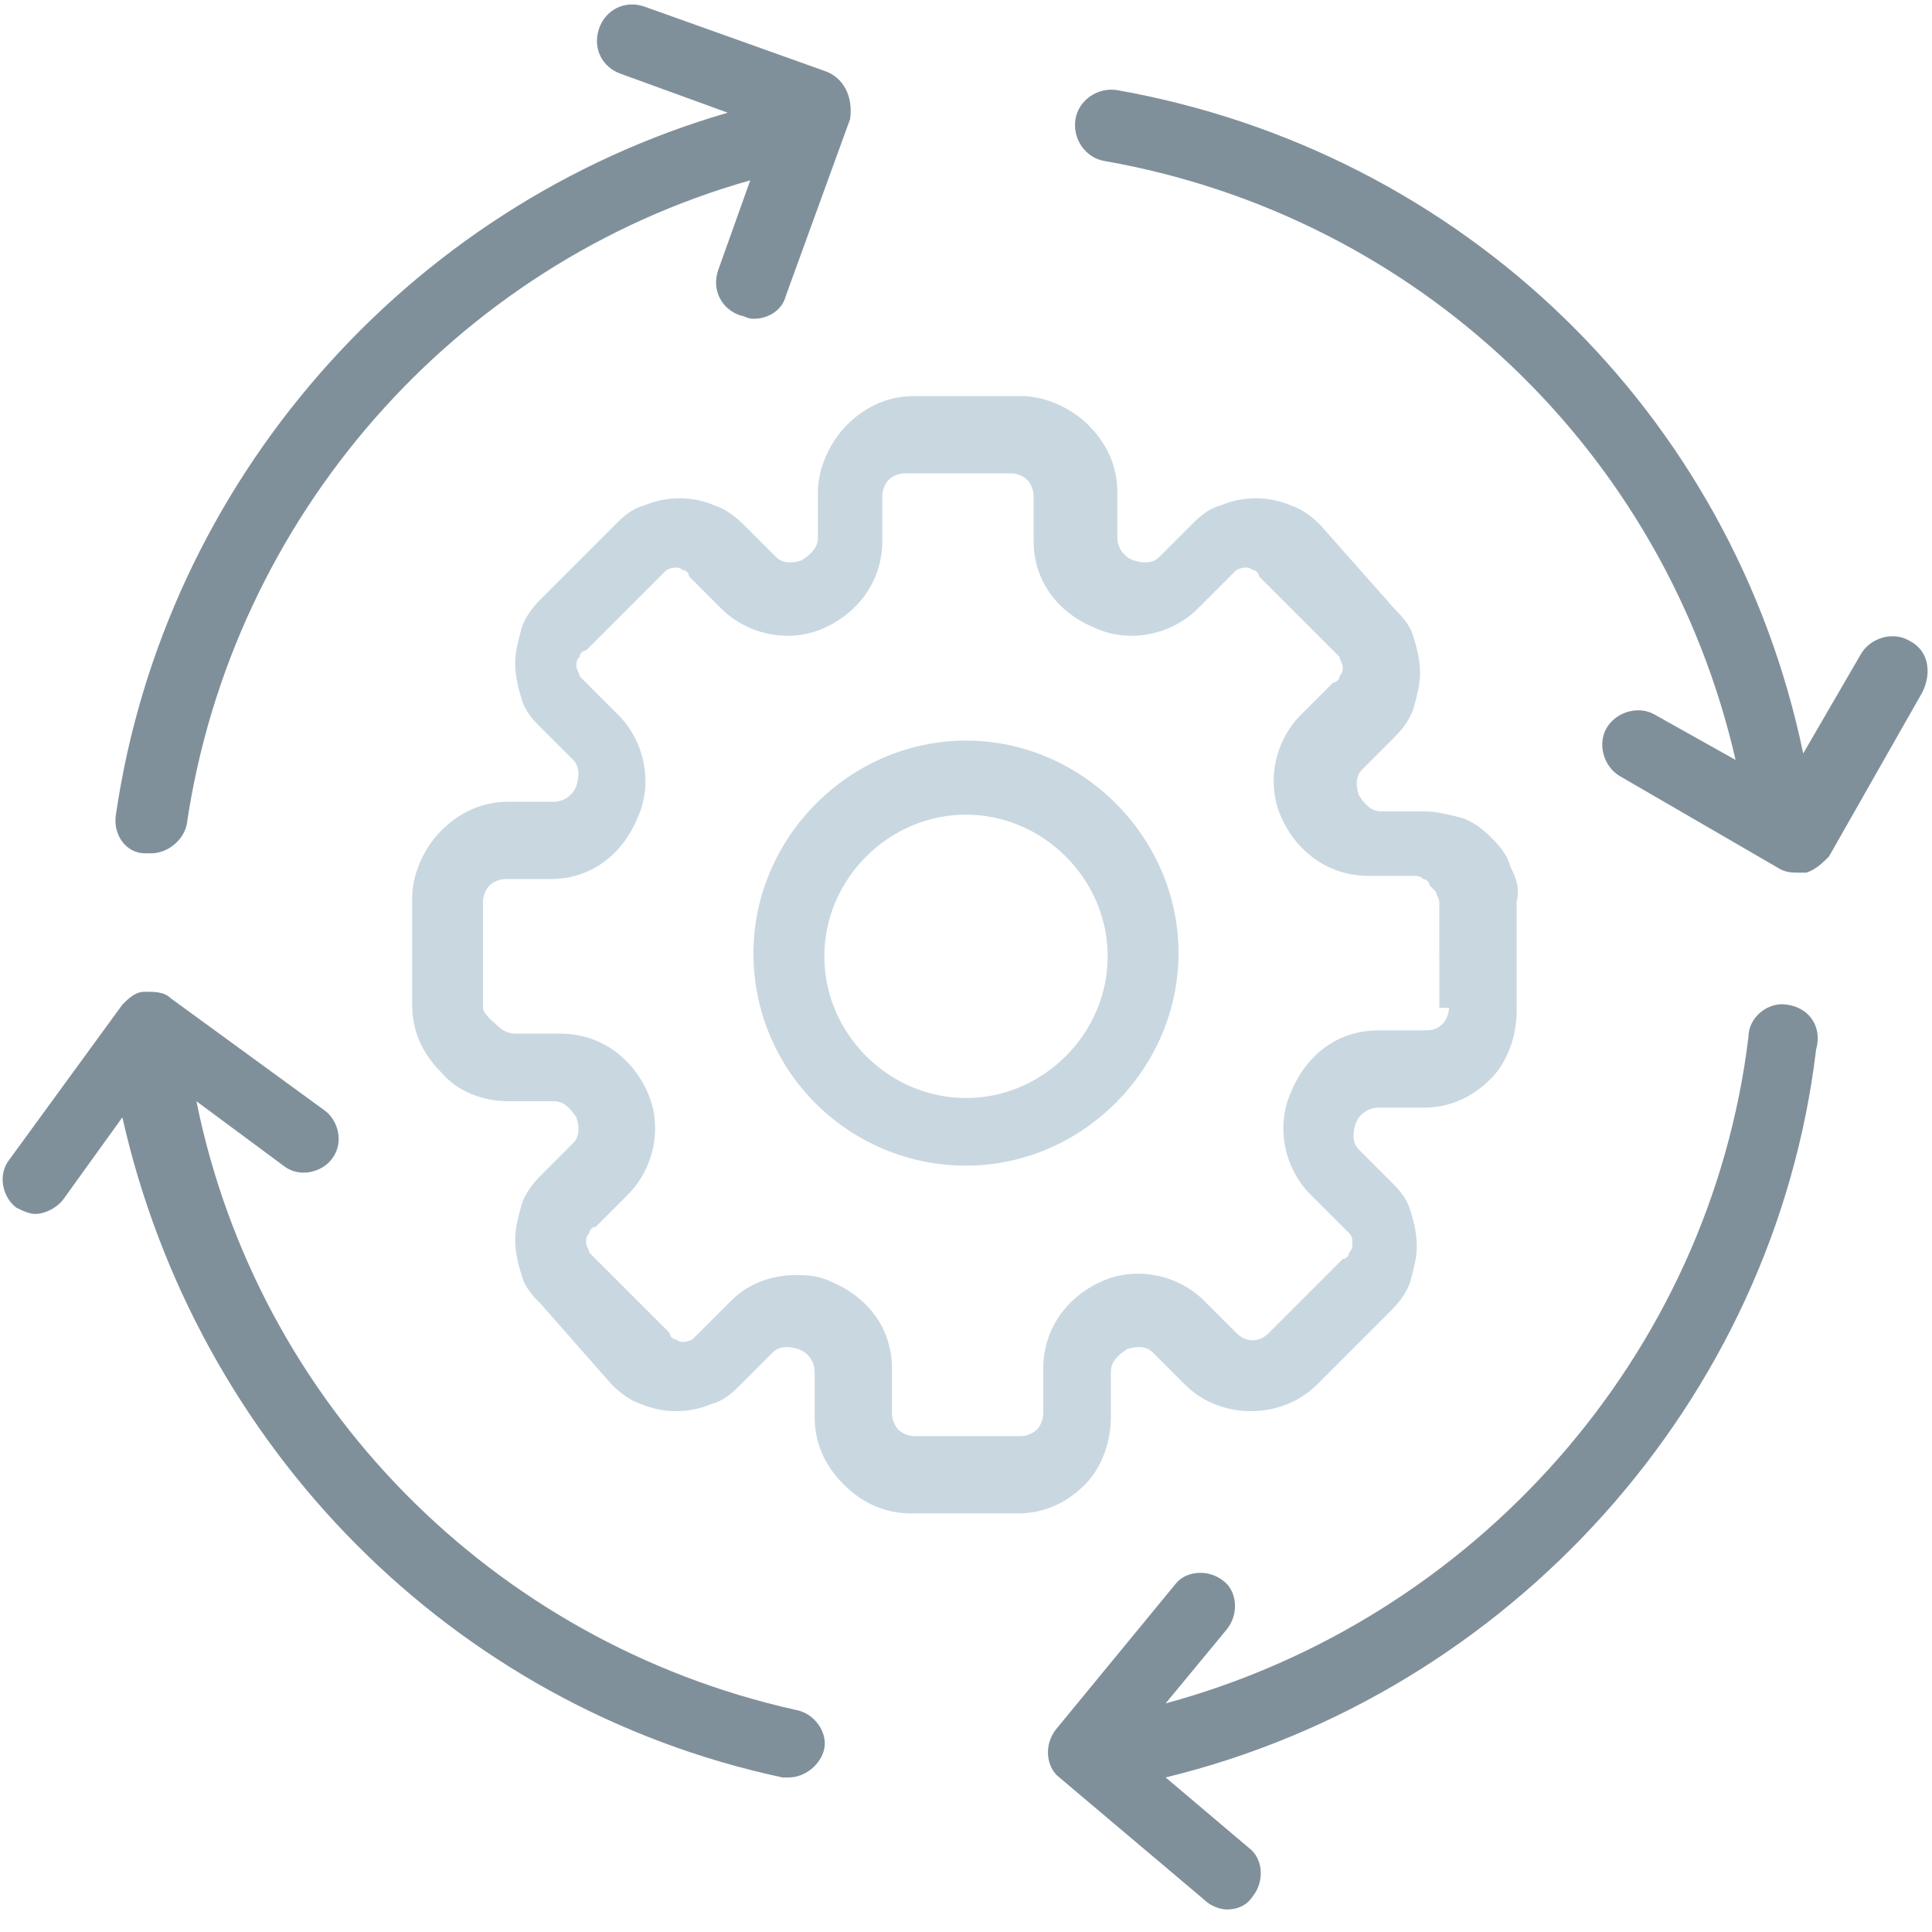
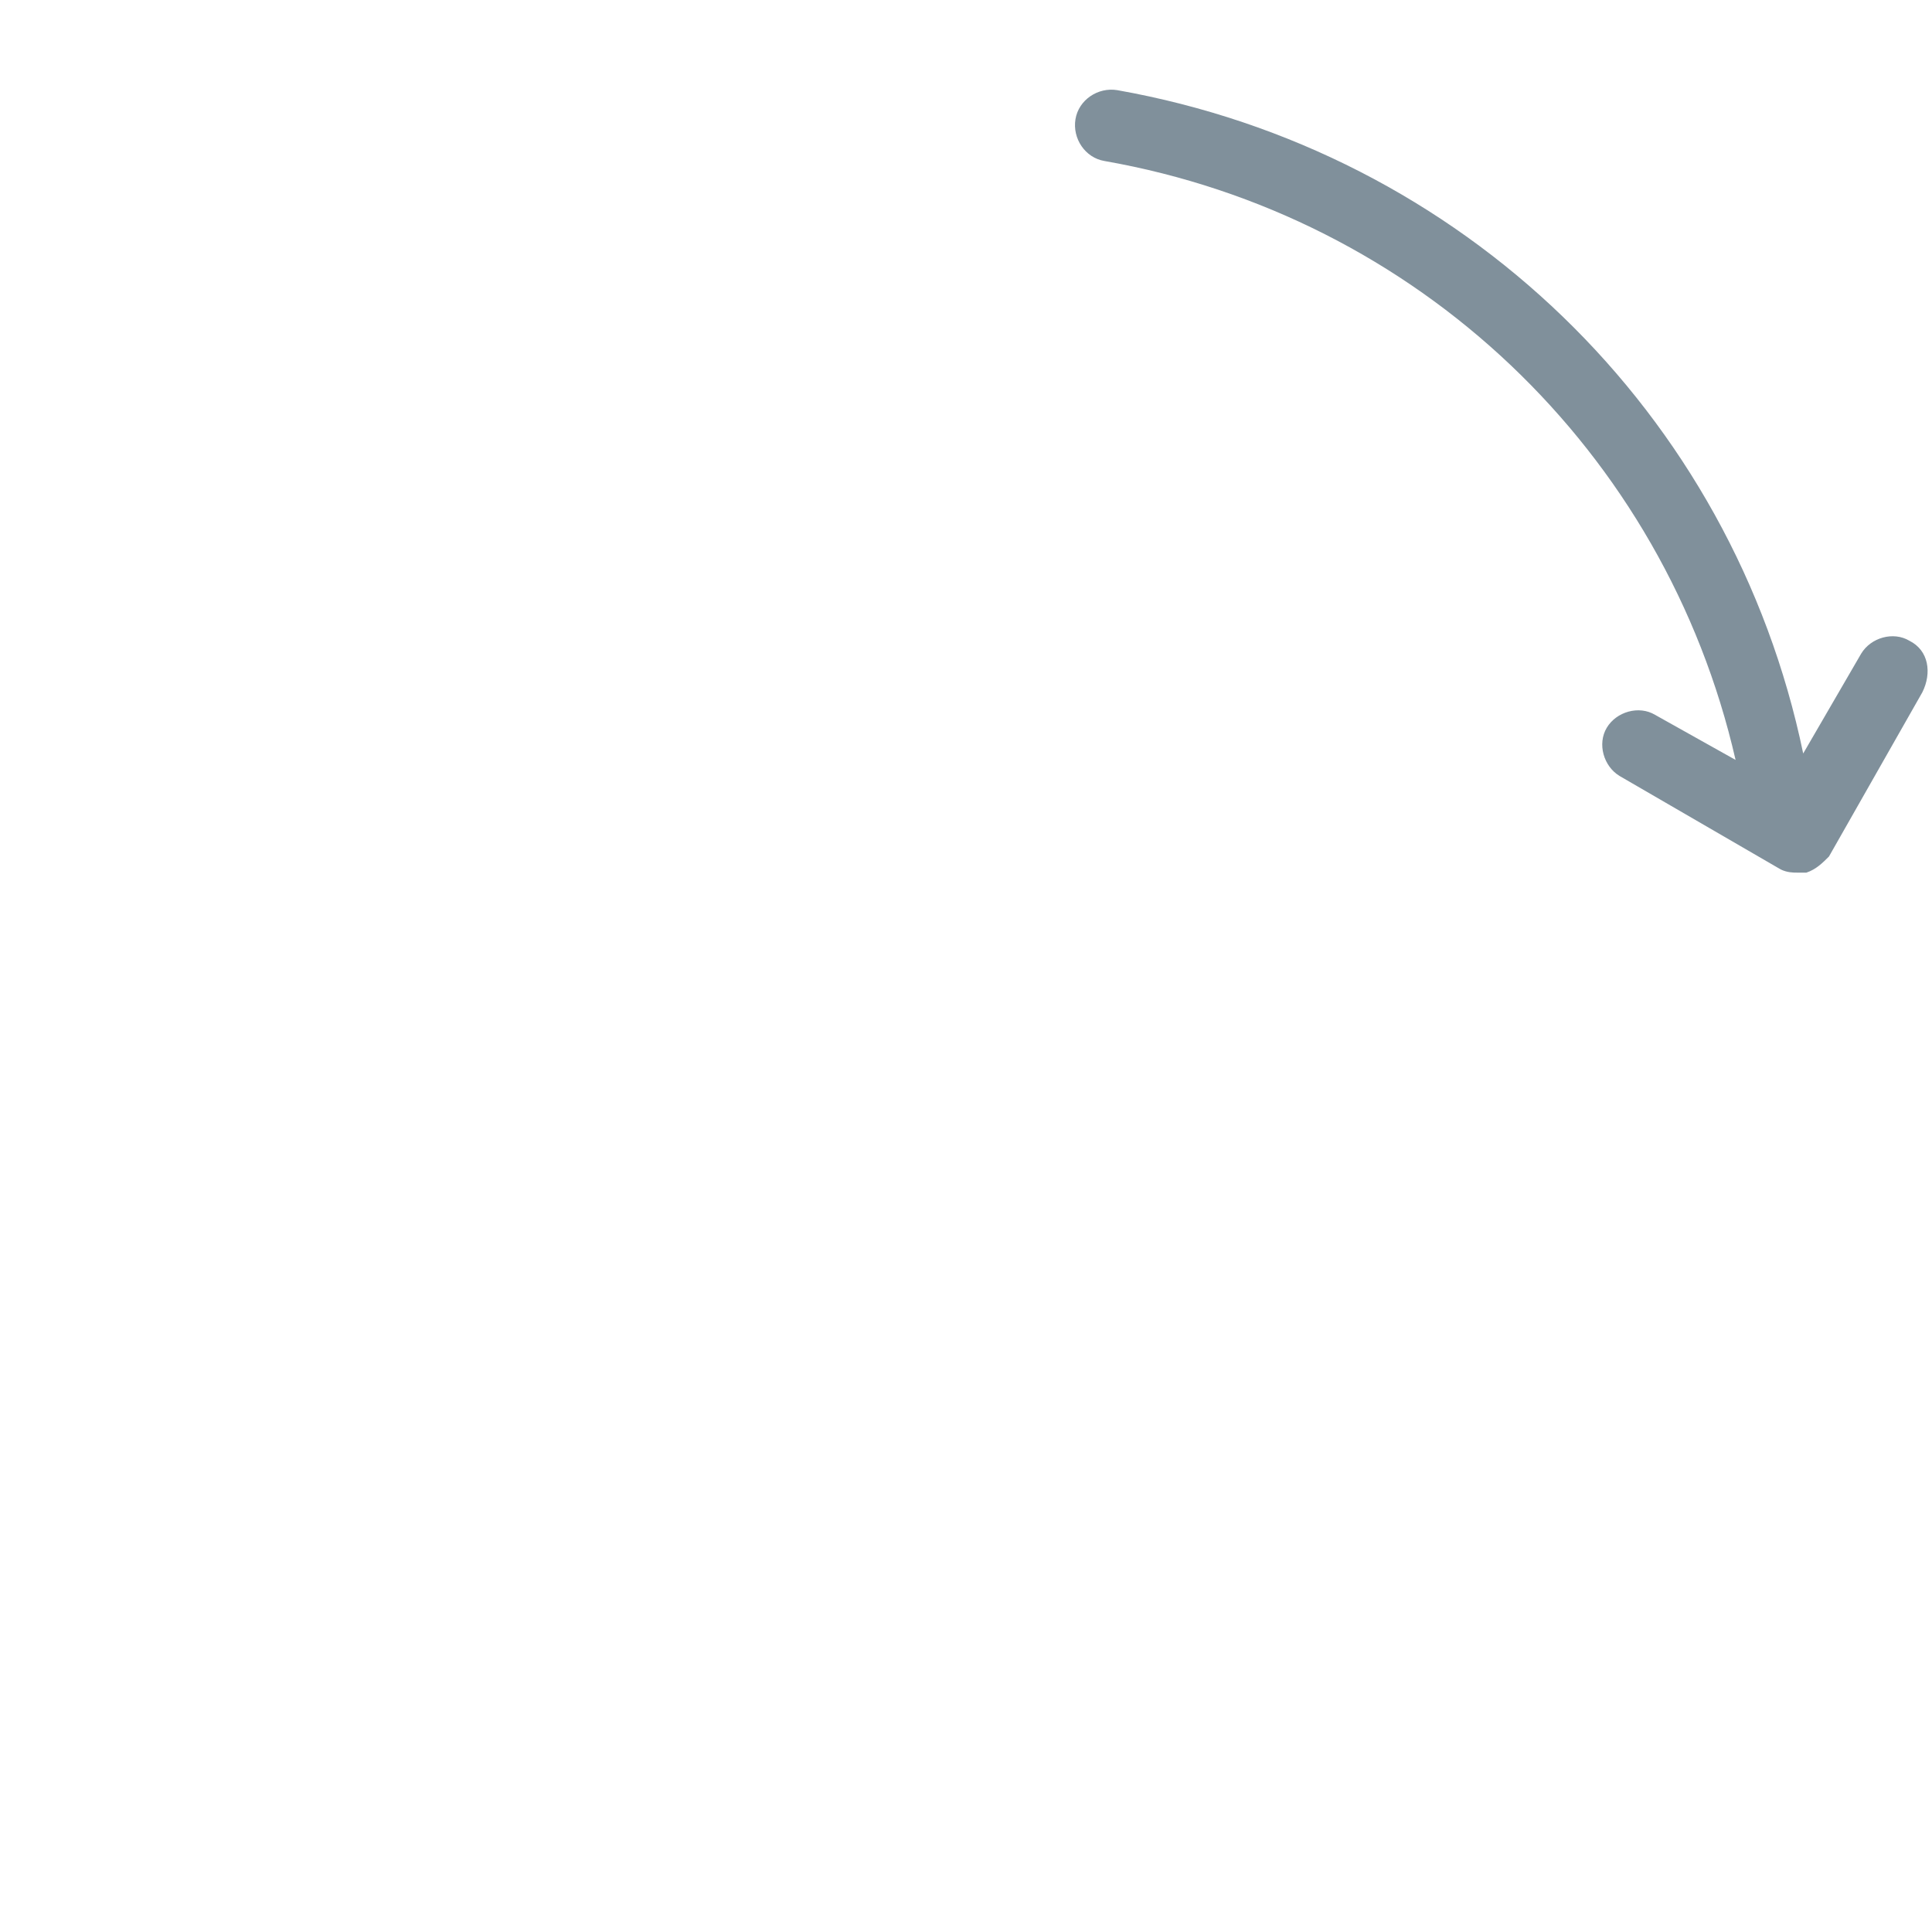
<svg xmlns="http://www.w3.org/2000/svg" xml:space="preserve" viewBox="0 0 60 60" y="0px" x="0px" id="Layer_1" version="1.1" height="60" width="60">
  <g>
-     <path d="M46.9,26.9c-0.1-0.4-0.4-0.7-0.6-0.9c-0.3-0.3-0.6-0.5-0.9-0.6c-0.4-0.1-0.8-0.2-1.1-0.2h-1.4   c-0.3,0-0.5-0.2-0.7-0.5c-0.1-0.3-0.1-0.6,0.1-0.8l1-1c0.3-0.3,0.5-0.6,0.6-0.9c0.1-0.4,0.2-0.7,0.2-1.1s-0.1-0.8-0.2-1.1   c-0.1-0.4-0.4-0.7-0.6-0.9L41,16.3c-0.3-0.3-0.6-0.5-0.9-0.6c-0.7-0.3-1.5-0.3-2.2,0c-0.4,0.1-0.7,0.4-0.9,0.6l-1,1   c-0.2,0.2-0.5,0.2-0.8,0.1c-0.3-0.1-0.5-0.4-0.5-0.7v-1.4c0-0.8-0.3-1.5-0.9-2.1c-0.5-0.5-1.3-0.9-2.1-0.9h-3.3   c-0.8,0-1.5,0.3-2.1,0.9c-0.5,0.5-0.9,1.3-0.9,2.1v1.4c0,0.3-0.2,0.5-0.5,0.7c-0.3,0.1-0.6,0.1-0.8-0.1l-1-1   c-0.3-0.3-0.6-0.5-0.9-0.6c-0.7-0.3-1.5-0.3-2.2,0c-0.4,0.1-0.7,0.4-0.9,0.6l-2.3,2.3c-0.3,0.3-0.5,0.6-0.6,0.9   c-0.1,0.4-0.2,0.7-0.2,1.1s0.1,0.8,0.2,1.1c0.1,0.4,0.4,0.7,0.6,0.9l1,1c0.2,0.2,0.2,0.5,0.1,0.8c-0.1,0.3-0.4,0.5-0.7,0.5h-1.4   c-0.8,0-1.5,0.3-2.1,0.9c-0.5,0.5-0.9,1.3-0.9,2.1v3.3c0,0.8,0.3,1.5,0.9,2.1c0.5,0.6,1.3,0.9,2.1,0.9h1.4c0.3,0,0.5,0.2,0.7,0.5   c0.1,0.3,0.1,0.6-0.1,0.8l-1,1c-0.3,0.3-0.5,0.6-0.6,0.9c-0.1,0.4-0.2,0.7-0.2,1.1c0,0.4,0.1,0.8,0.2,1.1c0.1,0.4,0.4,0.7,0.6,0.9   L19,43c0.3,0.3,0.6,0.5,0.9,0.6c0.7,0.3,1.5,0.3,2.2,0c0.4-0.1,0.7-0.4,0.9-0.6l1-1c0.2-0.2,0.5-0.2,0.8-0.1   c0.3,0.1,0.5,0.4,0.5,0.7v1.4c0,0.8,0.3,1.5,0.9,2.1s1.3,0.9,2.1,0.9h3.3c0.8,0,1.5-0.3,2.1-0.9c0.5-0.5,0.8-1.3,0.8-2.1v-1.4   c0-0.3,0.2-0.5,0.5-0.7c0.3-0.1,0.6-0.1,0.8,0.1l1,1c1.1,1.1,3,1.1,4.1,0l2.3-2.3c0.3-0.3,0.5-0.6,0.6-0.9c0.1-0.4,0.2-0.7,0.2-1.1   c0-0.4-0.1-0.8-0.2-1.1c-0.1-0.4-0.4-0.7-0.6-0.9l-1-1c-0.2-0.2-0.2-0.5-0.1-0.8c0.1-0.3,0.4-0.5,0.7-0.5h1.4   c0.8,0,1.5-0.3,2.1-0.9c0.5-0.5,0.8-1.3,0.8-2.1V28C47.2,27.6,47.1,27.3,46.9,26.9z M45,31.3c0,0.2-0.1,0.4-0.2,0.5   C44.6,32,44.4,32,44.2,32h-1.4c-1.2,0-2.2,0.7-2.7,1.9c-0.5,1.1-0.2,2.4,0.6,3.2l1,1c0.1,0.1,0.1,0.1,0.2,0.2s0.1,0.2,0.1,0.3   c0,0.1,0,0.2-0.1,0.3c0,0.1-0.1,0.2-0.2,0.2l-2.3,2.3c-0.3,0.3-0.7,0.3-1,0l-1-1c-0.8-0.8-2.1-1.1-3.2-0.6   c-1.1,0.5-1.8,1.5-1.8,2.7v1.4c0,0.2-0.1,0.4-0.2,0.5c-0.1,0.1-0.3,0.2-0.5,0.2h-3.3c-0.2,0-0.4-0.1-0.5-0.2   c-0.1-0.1-0.2-0.3-0.2-0.5v-1.4c0-1.2-0.7-2.2-1.9-2.7c-0.4-0.2-0.8-0.2-1.1-0.2c-0.8,0-1.5,0.3-2,0.8l-1,1   c-0.1,0.1-0.1,0.1-0.2,0.2c-0.2,0.1-0.4,0.1-0.5,0c-0.1,0-0.2-0.1-0.2-0.2l-2.3-2.3c-0.1-0.1-0.1-0.1-0.2-0.2   c0-0.1-0.1-0.2-0.1-0.3c0-0.1,0-0.2,0.1-0.3c0-0.1,0.1-0.2,0.2-0.2l1-1c0.8-0.8,1.1-2.1,0.6-3.2c-0.5-1.1-1.5-1.8-2.7-1.8h-1.4   c-0.2,0-0.4-0.1-0.5-0.2S15,31.5,15,31.3V28c0-0.2,0.1-0.4,0.2-0.5c0.1-0.1,0.3-0.2,0.5-0.2h1.4c1.2,0,2.2-0.7,2.7-1.9   c0.5-1.1,0.2-2.4-0.6-3.2l-1-1c-0.1-0.1-0.1-0.1-0.2-0.2c0-0.1-0.1-0.2-0.1-0.3s0-0.2,0.1-0.3c0-0.1,0.1-0.2,0.2-0.2l2.3-2.3   c0.1-0.1,0.1-0.1,0.2-0.2c0.2-0.1,0.4-0.1,0.5,0c0.1,0,0.2,0.1,0.2,0.2l1,1c0.8,0.8,2.1,1.1,3.2,0.6c1.1-0.5,1.8-1.5,1.8-2.7v-1.4   c0-0.2,0.1-0.4,0.2-0.5c0.1-0.1,0.3-0.2,0.5-0.2h3.3c0.2,0,0.4,0.1,0.5,0.2c0.1,0.1,0.2,0.3,0.2,0.5v1.4c0,1.2,0.7,2.2,1.9,2.7   c1.1,0.5,2.4,0.2,3.2-0.6l1-1c0.1-0.1,0.1-0.1,0.2-0.2c0.2-0.1,0.4-0.1,0.5,0c0.1,0,0.2,0.1,0.2,0.2l2.3,2.3   c0.1,0.1,0.1,0.1,0.2,0.2c0,0.1,0.1,0.2,0.1,0.3s0,0.2-0.1,0.3c0,0.1-0.1,0.2-0.2,0.2l-1,1c-0.8,0.8-1.1,2.1-0.6,3.2   c0.5,1.1,1.5,1.8,2.7,1.8h1.4c0.1,0,0.2,0,0.3,0.1c0.1,0,0.2,0.1,0.2,0.2c0.1,0.1,0.1,0.1,0.2,0.2c0,0.1,0.1,0.2,0.1,0.3V31.3z" fill="#C9D7E1" />
-     <path d="M30,23c-3.6,0-6.6,3-6.6,6.6c0,3.7,3,6.6,6.6,6.6c3.6,0,6.6-3,6.6-6.6C36.6,26,33.6,23,30,23z M30,34.1   c-2.4,0-4.4-2-4.4-4.4s2-4.4,4.4-4.4c2.4,0,4.4,2,4.4,4.4S32.4,34.1,30,34.1z" fill="#C9D7E1" />
-   </g>
+     </g>
  <g>
-     <path d="M24.7,53.1C15.3,51,8,43.6,6.1,34.2l2.7,2c0.5,0.4,1.2,0.2,1.5-0.2c0.4-0.5,0.2-1.2-0.2-1.5L5.3,31   c-0.2-0.2-0.5-0.2-0.8-0.2c-0.3,0-0.5,0.2-0.7,0.4L0.3,36c-0.4,0.5-0.2,1.2,0.2,1.5c0.2,0.1,0.4,0.2,0.6,0.2c0.3,0,0.7-0.2,0.9-0.5   l1.8-2.5C6.1,44.9,14,53,24.3,55.2c0.1,0,0.2,0,0.2,0c0.5,0,1-0.4,1.1-0.9C25.7,53.8,25.3,53.2,24.7,53.1z" fill="#80909B" />
-     <path d="M55.5,31.2c-0.6-0.1-1.2,0.4-1.2,1c-1.2,9.9-8.5,18.1-18.1,20.7l1.9-2.3c0.4-0.5,0.3-1.2-0.1-1.5   c-0.5-0.4-1.2-0.3-1.5,0.1l-3.7,4.5c-0.4,0.5-0.3,1.2,0.1,1.5l4.5,3.8c0.2,0.2,0.5,0.3,0.7,0.3c0.3,0,0.6-0.1,0.8-0.4   c0.4-0.5,0.3-1.2-0.1-1.5l-2.6-2.2c10.7-2.6,18.9-11.7,20.2-22.6C56.6,31.9,56.2,31.3,55.5,31.2z" fill="#80909B" />
-     <path d="M25.6,2.2l-5.6-2c-0.6-0.2-1.2,0.1-1.4,0.7c-0.2,0.6,0.1,1.2,0.7,1.4l3.3,1.2c-10,2.9-17.5,11.5-19,21.8   c-0.1,0.6,0.3,1.2,0.9,1.2c0.1,0,0.1,0,0.2,0c0.5,0,1-0.4,1.1-0.9c1.4-9.5,8.3-17.4,17.5-20l-1,2.8c-0.2,0.6,0.1,1.2,0.7,1.4   c0.1,0,0.2,0.1,0.4,0.1c0.5,0,0.9-0.3,1-0.7l2-5.5C26.5,3,26.2,2.4,25.6,2.2z" fill="#80909B" />
    <path d="M59.3,19.9c-0.5-0.3-1.2-0.1-1.5,0.4l-1.8,3.1C53.8,12.8,45.4,4.7,34.7,2.8c-0.6-0.1-1.2,0.3-1.3,0.9   c-0.1,0.6,0.3,1.2,0.9,1.3C44,6.7,51.7,14,53.9,23.6l-2.5-1.4c-0.5-0.3-1.2-0.1-1.5,0.4c-0.3,0.5-0.1,1.2,0.4,1.5l5,2.9   c0.2,0.1,0.4,0.1,0.5,0.1c0.1,0,0.2,0,0.3,0c0.3-0.1,0.5-0.3,0.7-0.5l2.9-5.1C60,20.9,59.9,20.2,59.3,19.9z" fill="#80909B" />
  </g>
</svg>